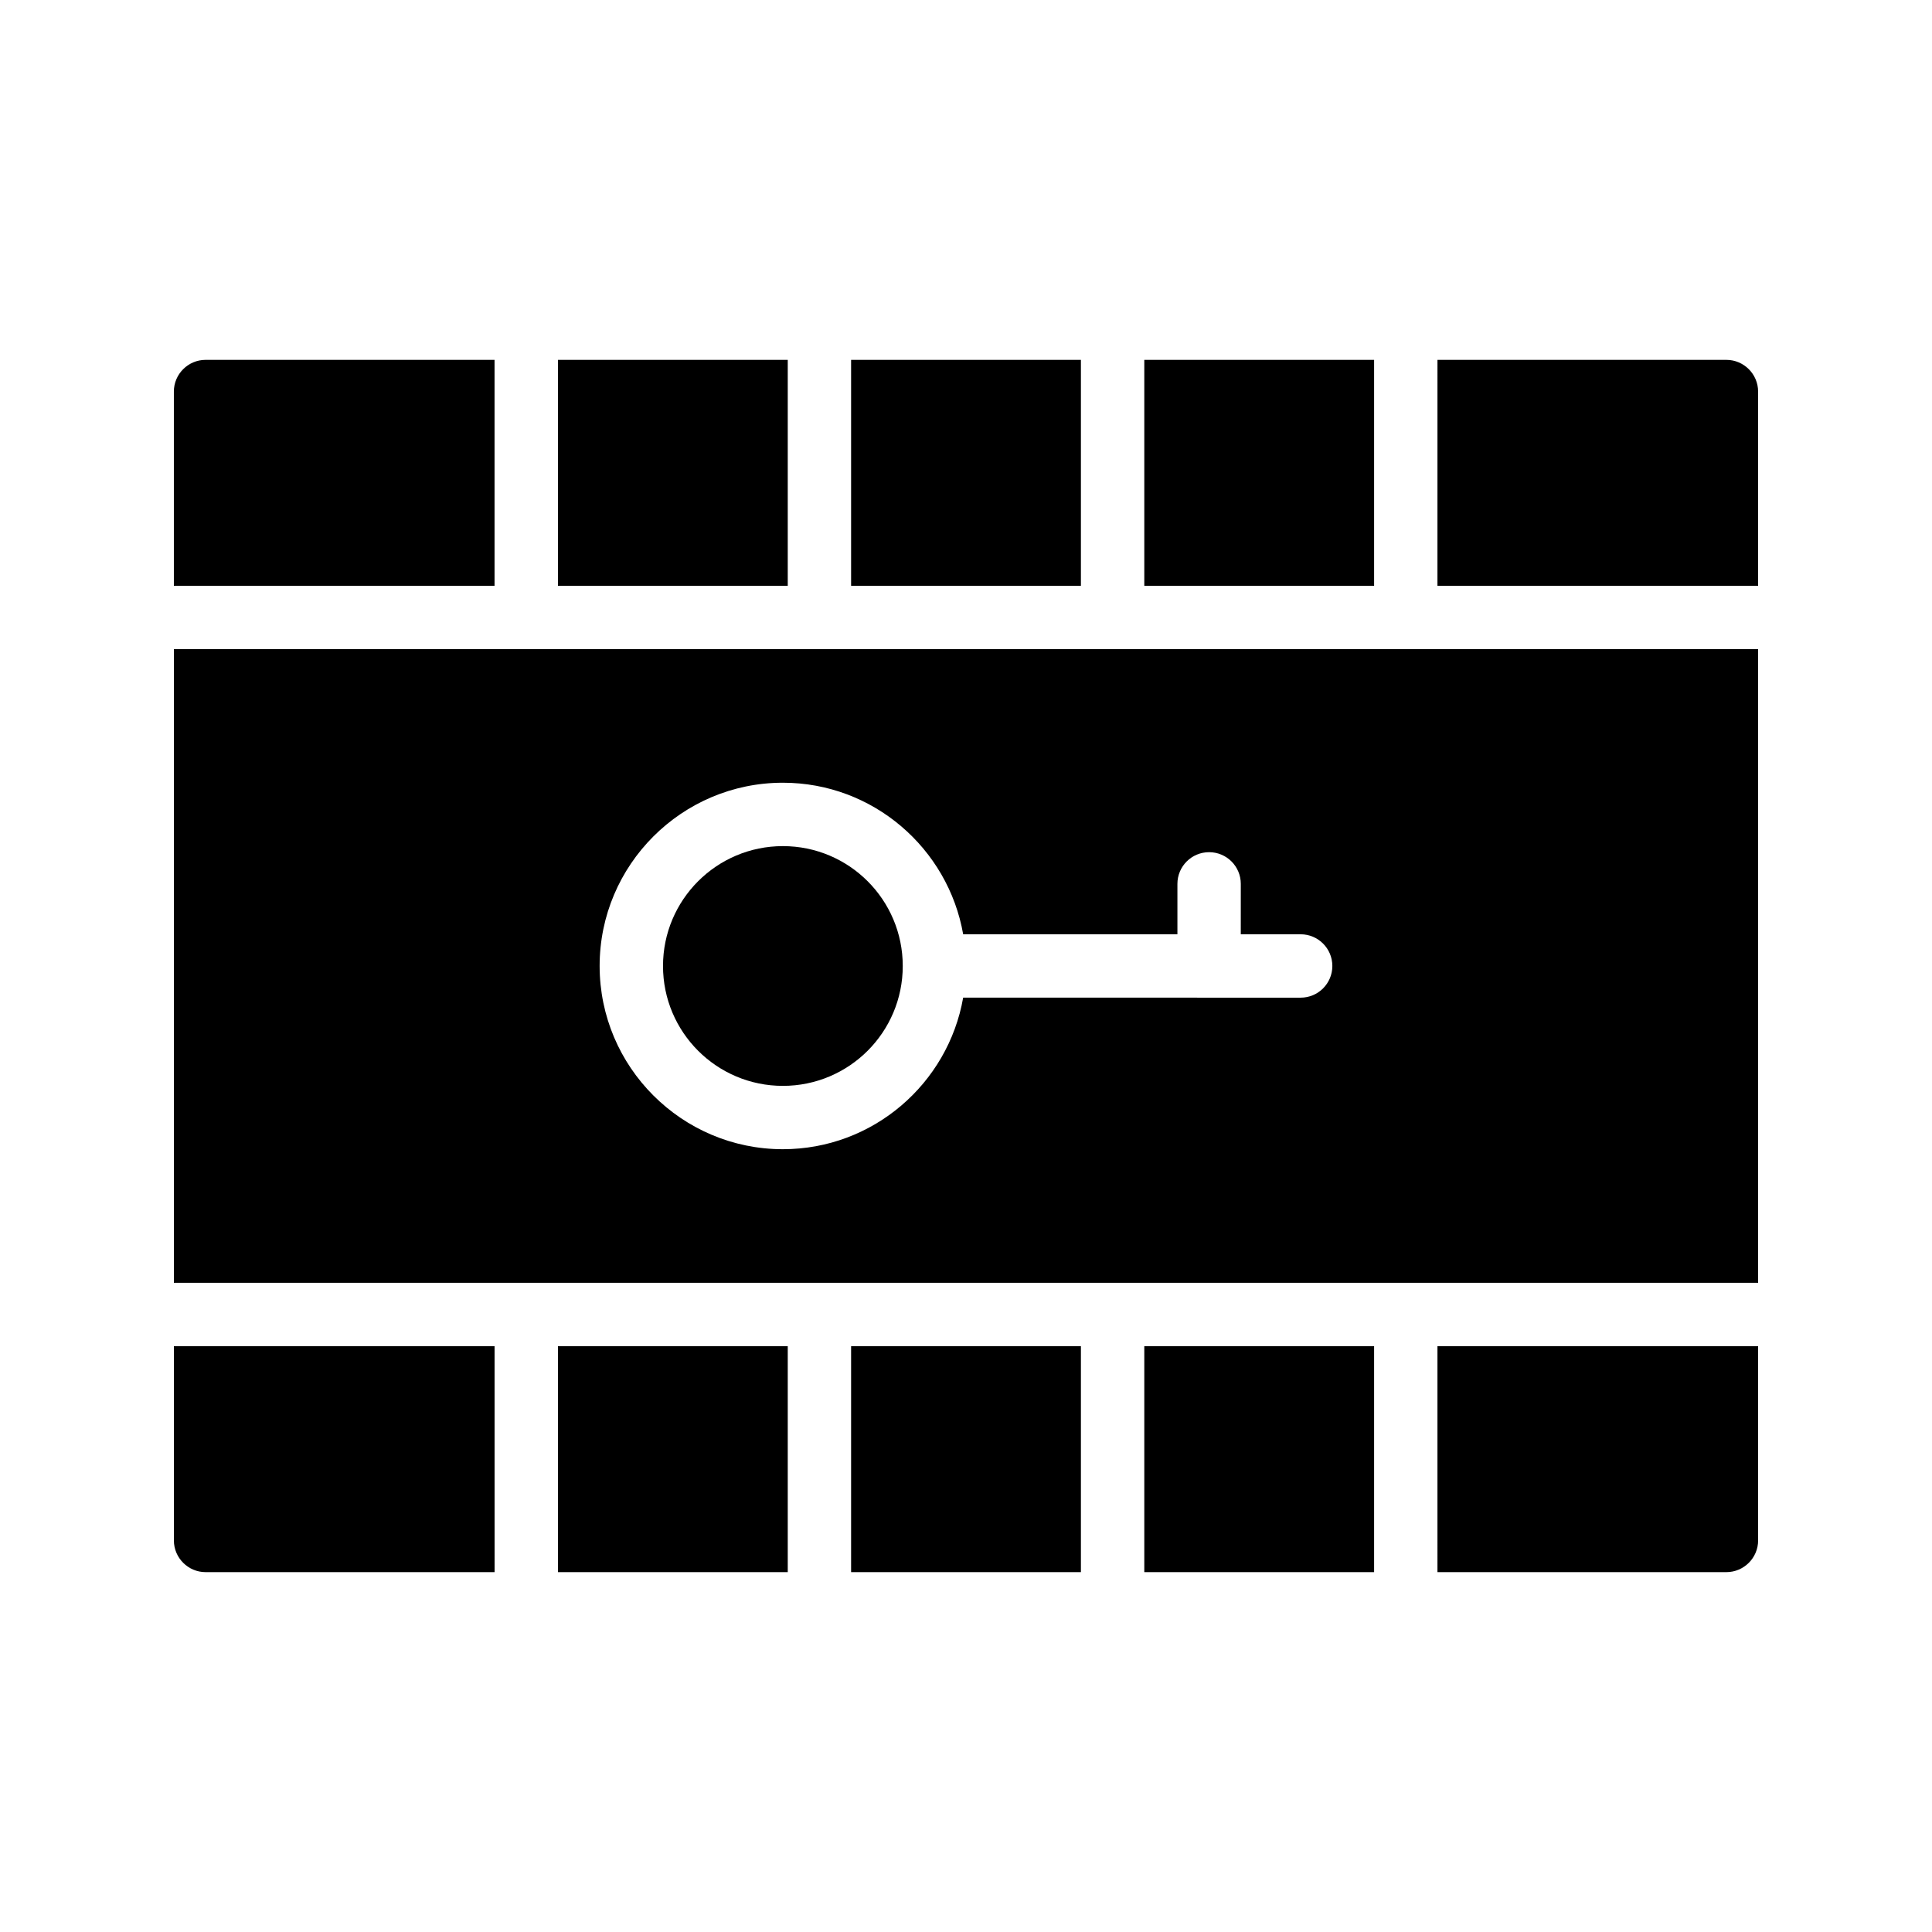
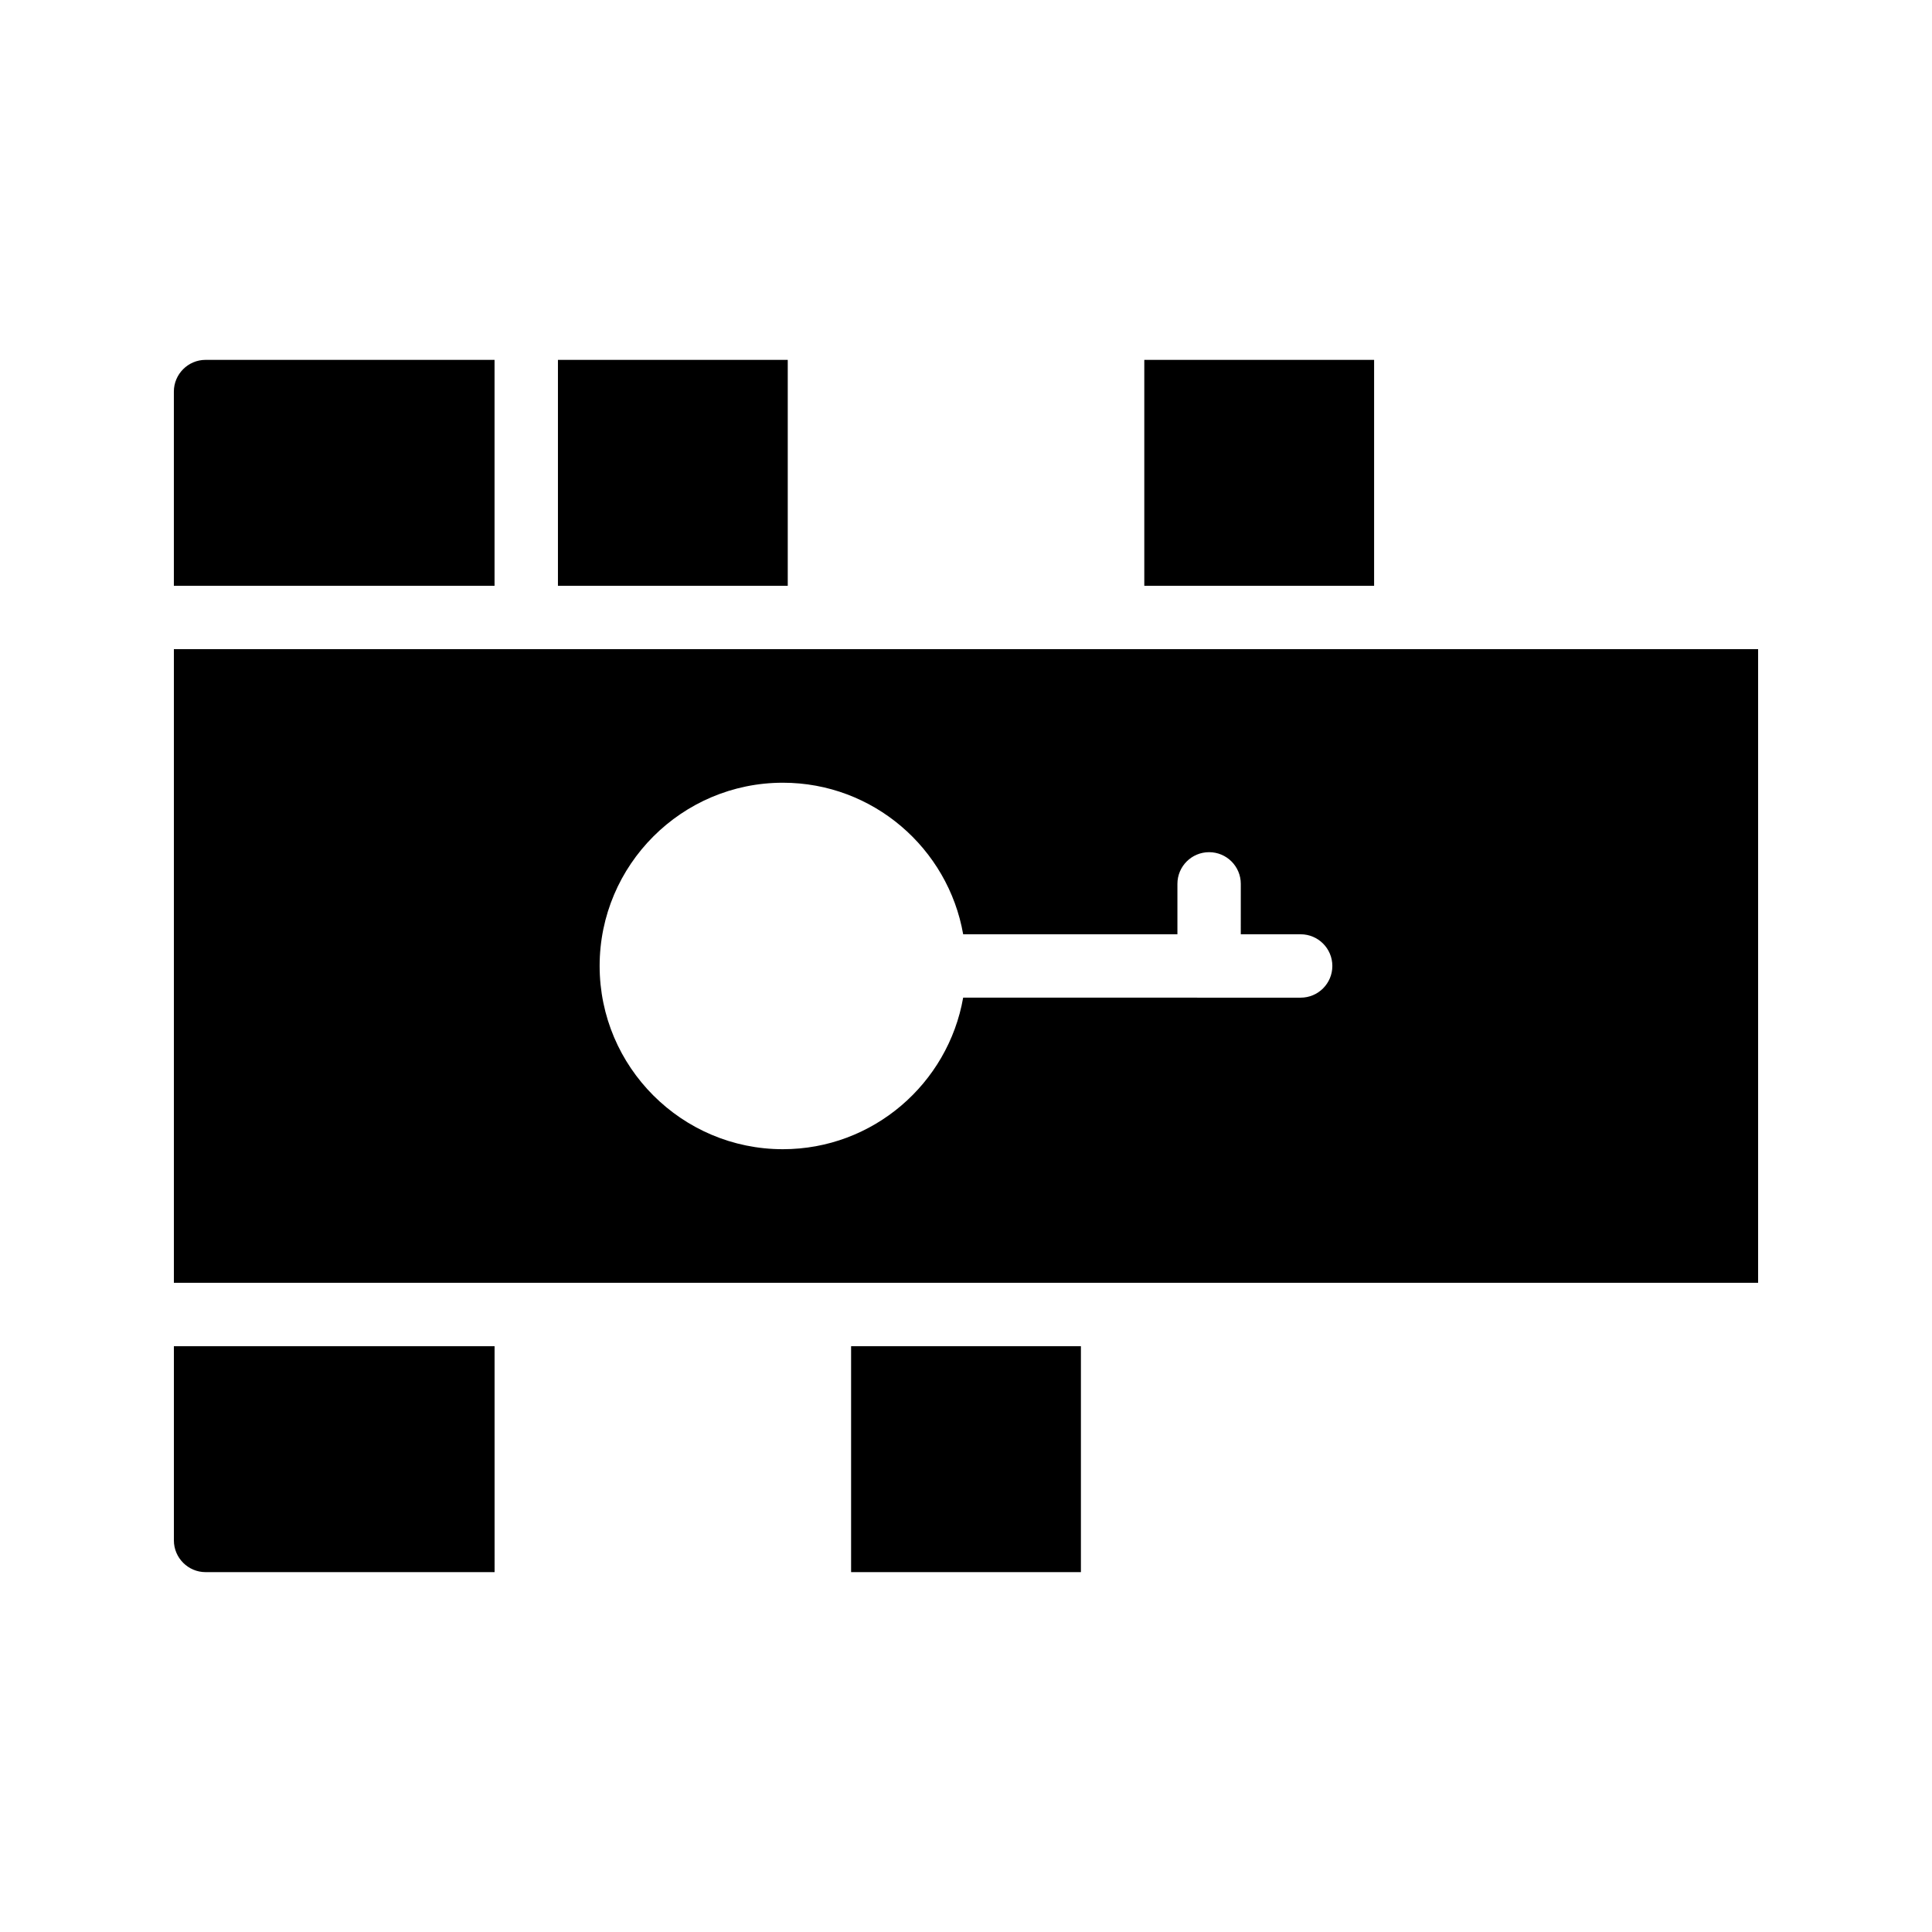
<svg xmlns="http://www.w3.org/2000/svg" fill="#000000" width="800px" height="800px" version="1.1" viewBox="144 144 512 512">
  <g>
    <path d="m190.08 483.96h419.84v-167.93h-419.84zm161.39-132.53c23.906 0 43.785 17.383 47.781 40.164h56.777v-13.359c0-4.637 3.754-8.398 8.398-8.398 4.641 0 8.398 3.758 8.398 8.398l-0.004 13.359h15.867c4.641 0 8.398 3.758 8.398 8.398 0 4.637-3.754 8.398-8.398 8.398l-89.438-0.004c-3.996 22.781-23.879 40.164-47.781 40.164-26.773 0-48.559-21.785-48.559-48.559-0.004-26.777 21.785-48.562 48.559-48.562z" />
    <path d="m447.25 239.37h60.902v59.871h-60.902z" />
-     <path d="m383.24 400c0 17.543-14.223 31.766-31.766 31.766-17.547 0-31.77-14.223-31.77-31.766 0-17.547 14.223-31.77 31.77-31.77 17.543 0 31.766 14.223 31.766 31.77" />
-     <path d="m291.86 500.76h60.902v59.871h-60.902z" />
+     <path d="m291.86 500.76h60.902h-60.902z" />
    <path d="m369.55 500.76h60.902v59.871h-60.902z" />
-     <path d="m447.25 500.76h60.902v59.871h-60.902z" />
    <path d="m291.86 239.37h60.902v59.871h-60.902z" />
-     <path d="m369.55 239.37h60.902v59.871h-60.902z" />
-     <path d="m524.94 560.63h76.582c4.617 0 8.398-3.777 8.398-8.398l-0.004-51.469h-84.977z" />
    <path d="m275.06 239.37h-76.586c-4.617 0-8.398 3.777-8.398 8.398v51.473h84.984z" />
    <path d="m198.48 560.63h76.59l-0.004-59.867h-84.984v51.473c0 4.617 3.777 8.395 8.398 8.395z" />
-     <path d="m601.52 239.37h-76.578l-0.004 59.871h84.977v-51.473c0-4.621-3.777-8.398-8.395-8.398z" />
  </g>
</svg>